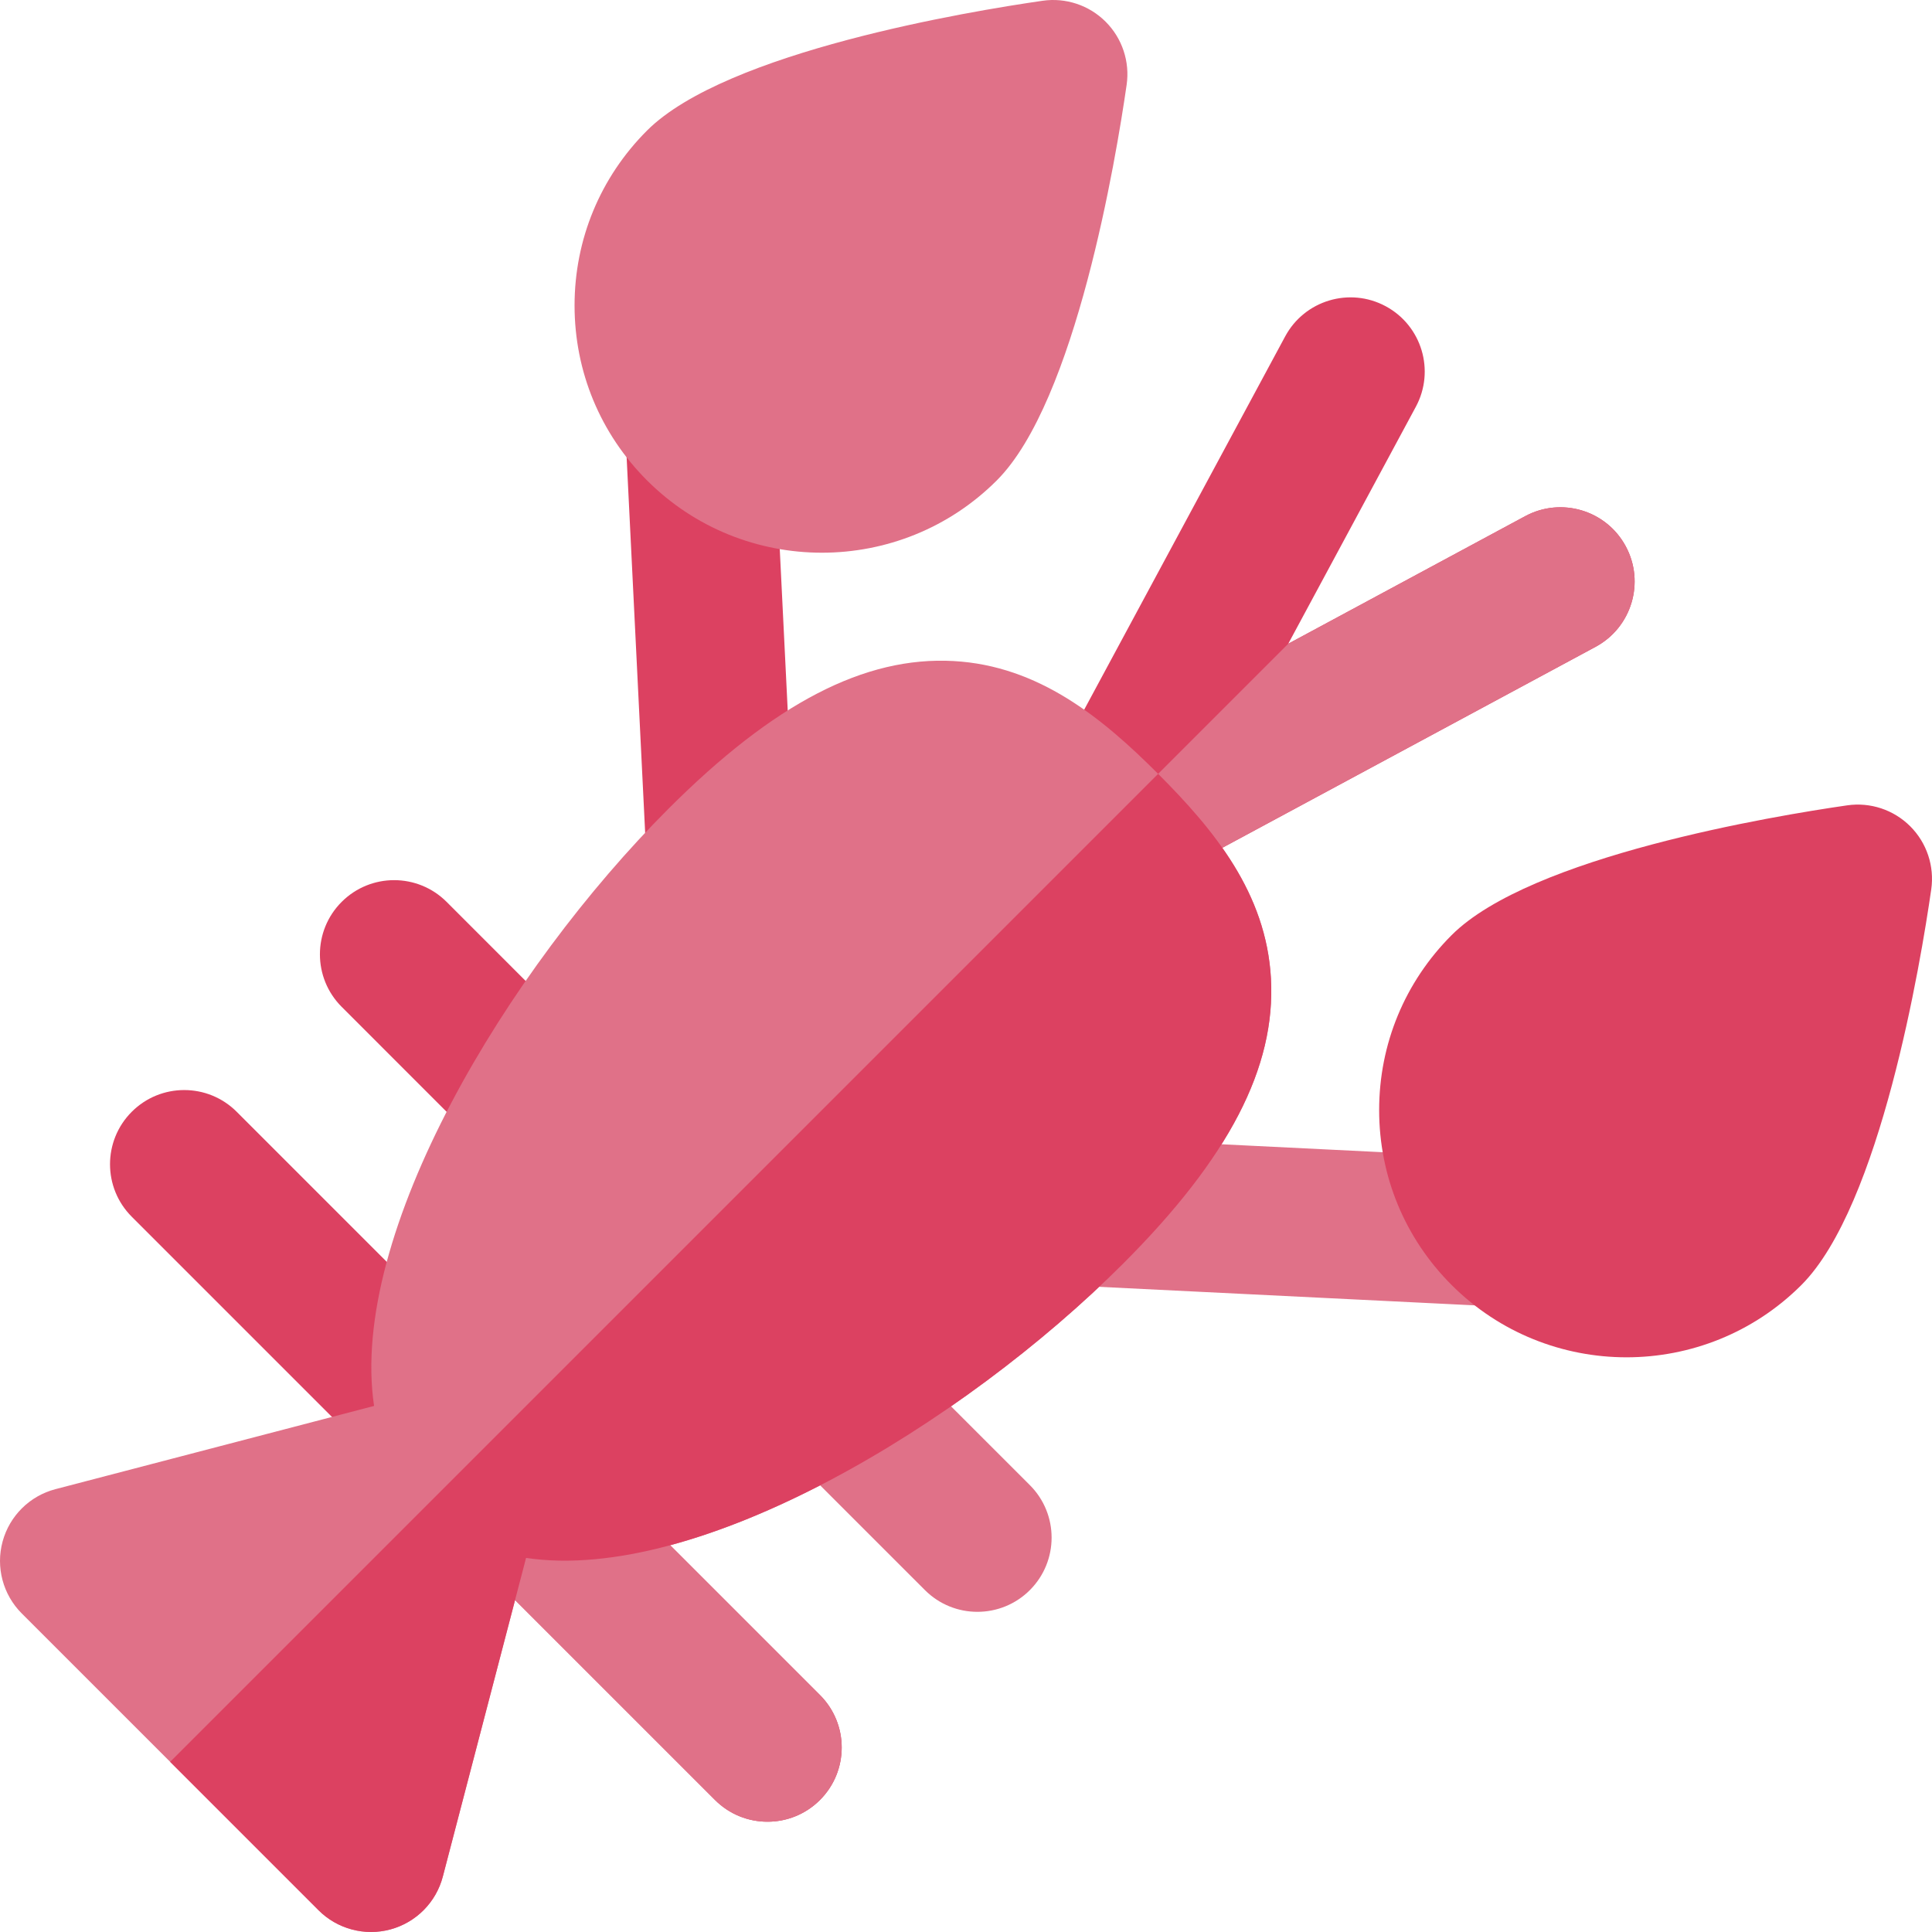
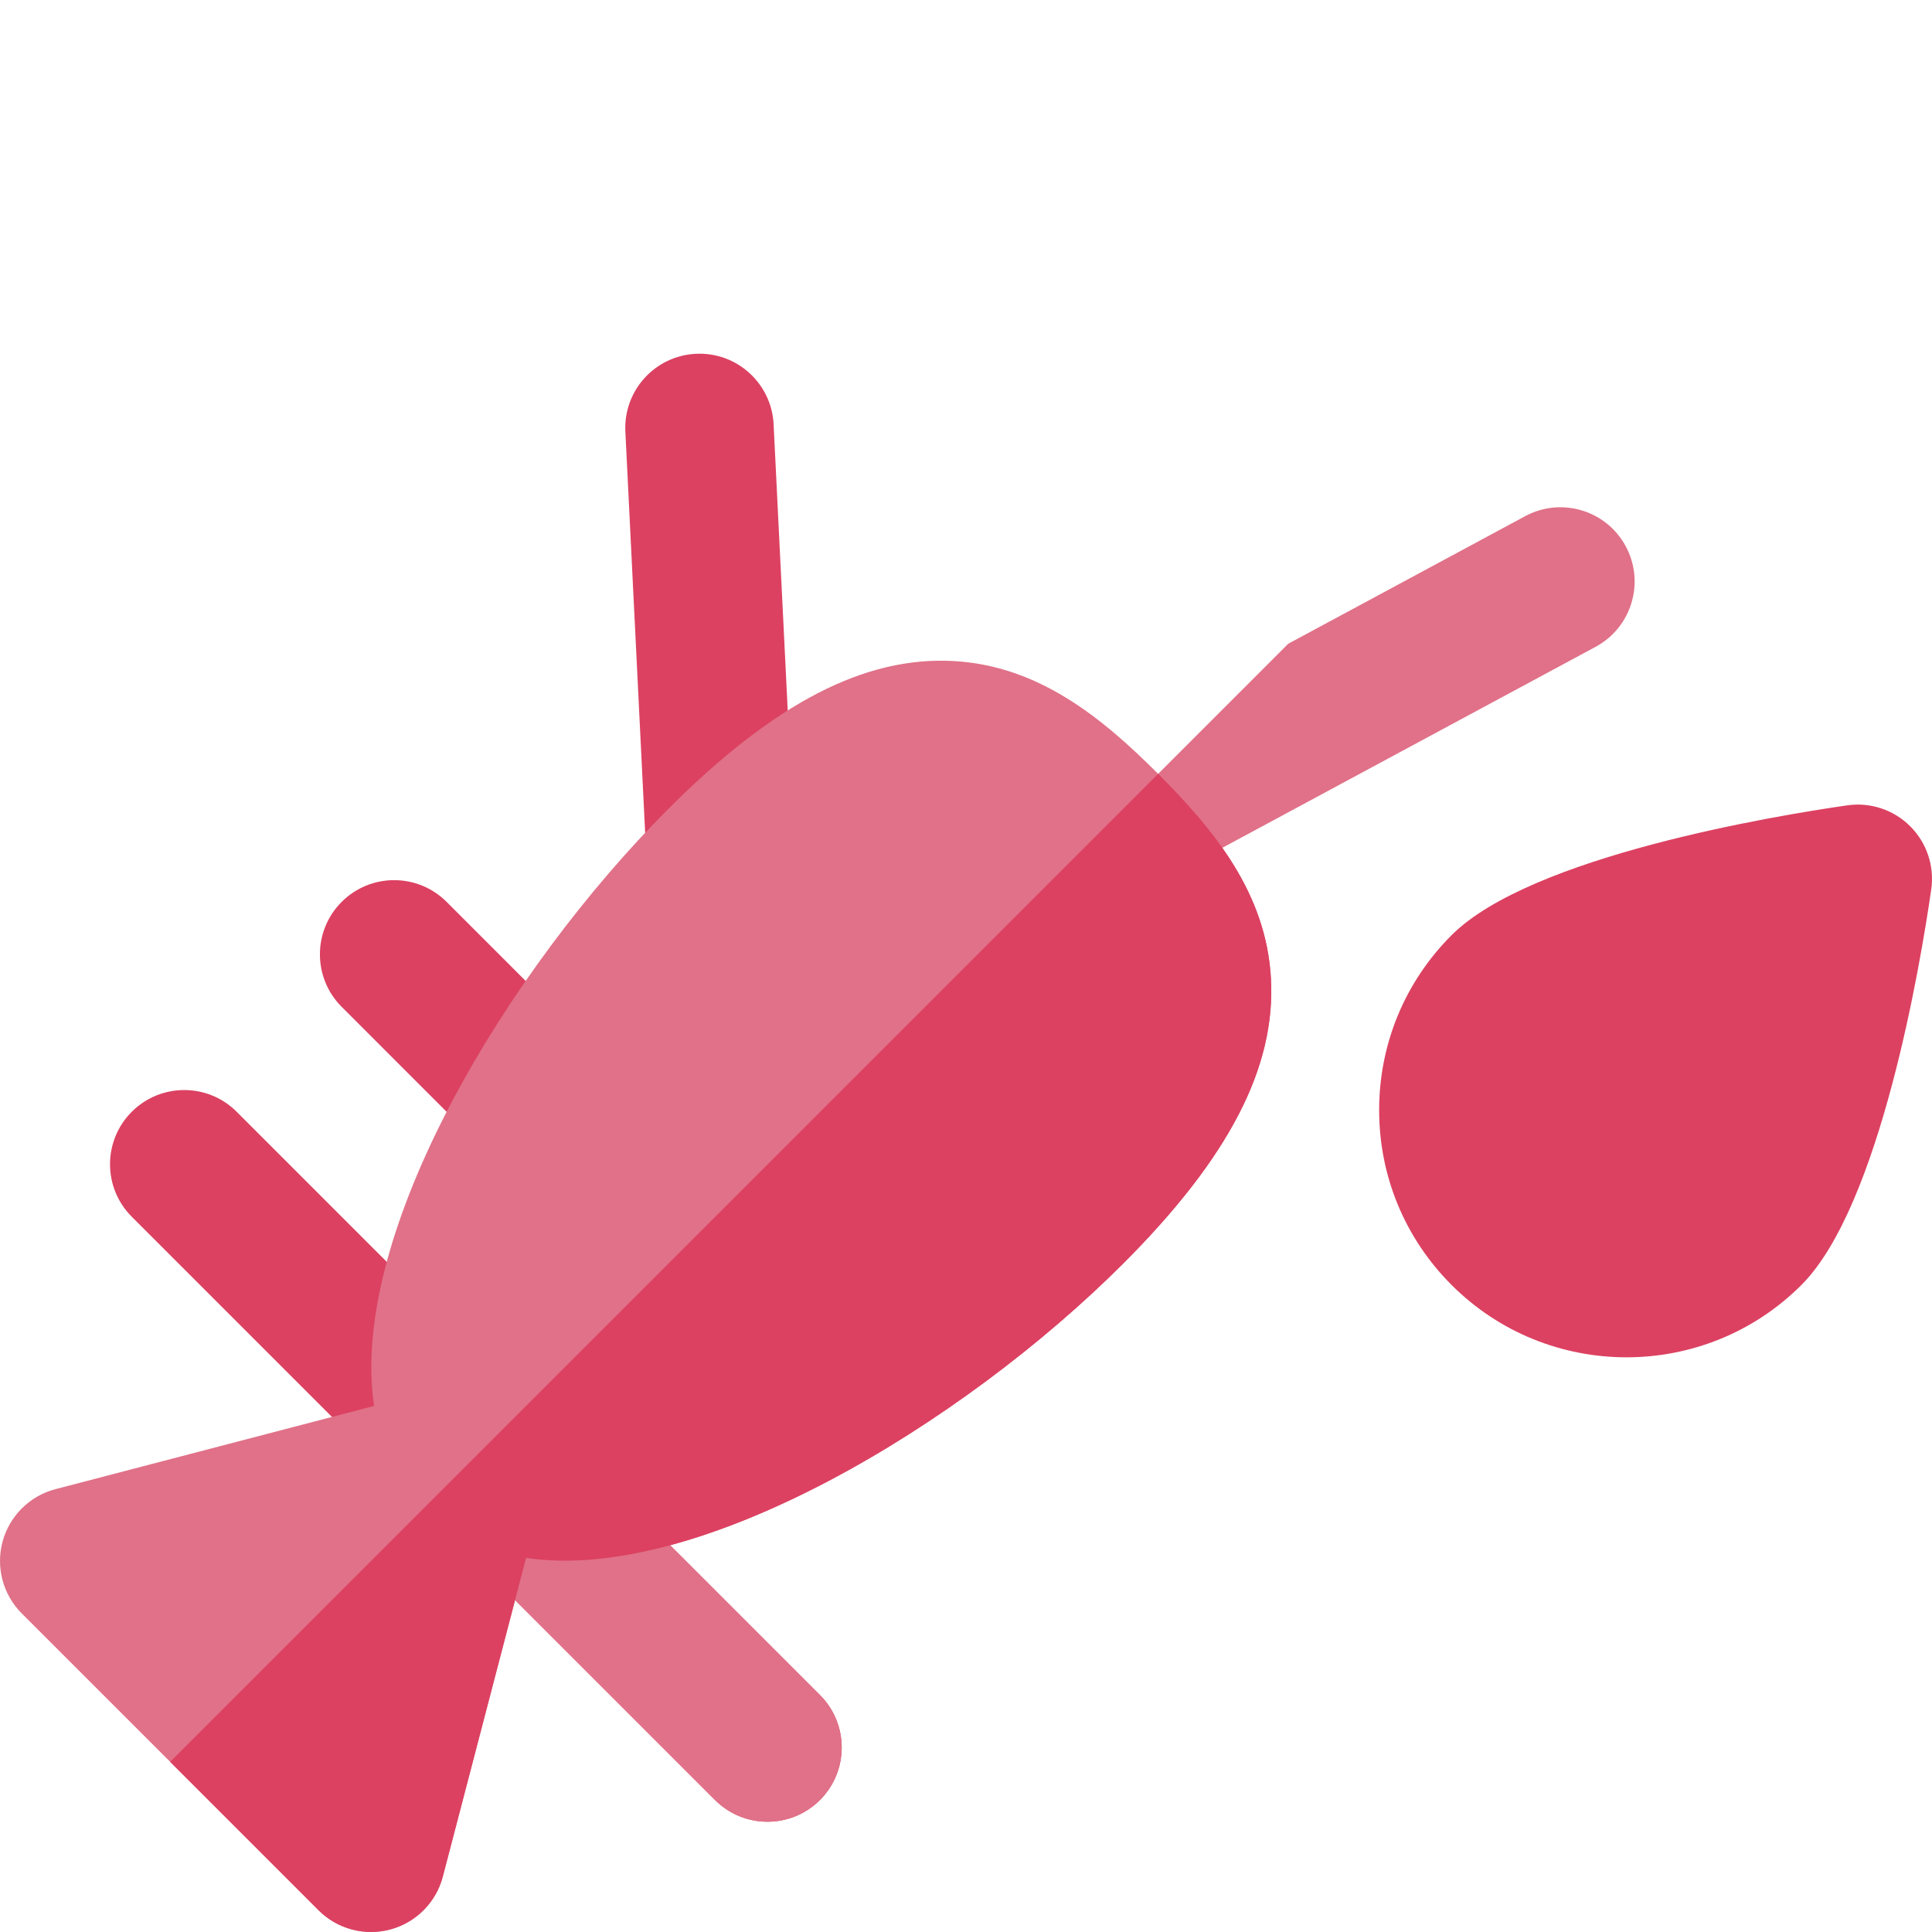
<svg xmlns="http://www.w3.org/2000/svg" version="1.1" id="Layer_1" x="0px" y="0px" viewBox="0 0 511.999 511.999" style="enable-background:new 0 0 511.999 511.999;" xml:space="preserve">
-   <path style="fill:#DC4161;" d="M430.84,144.775c-5.147-9.56-17.074-13.14-26.638-7.994l-62.8,33.815l33.811-62.8  c5.151-9.563,1.572-21.488-7.99-26.638c-9.564-5.149-21.49-1.569-26.638,7.992l-64.89,120.512c-0.012,0.026-0.024,0.05-0.035,0.075  c-0.1,0.188-0.185,0.385-0.279,0.574c-0.177,0.357-0.347,0.715-0.5,1.074c-0.075,0.177-0.138,0.359-0.207,0.539  c-0.153,0.396-0.295,0.791-0.42,1.189c-0.051,0.163-0.097,0.325-0.143,0.486c-0.126,0.435-0.233,0.871-0.328,1.306  c-0.03,0.143-0.059,0.287-0.087,0.431c-0.092,0.485-0.165,0.971-0.22,1.458c-0.01,0.106-0.029,0.21-0.038,0.315  c-0.056,0.602-0.092,1.202-0.094,1.801c0,0.051,0.008,0.102,0.008,0.153c0,0.523,0.026,1.044,0.069,1.563  c0.021,0.229,0.051,0.458,0.08,0.687c0.041,0.347,0.089,0.692,0.148,1.036c0.043,0.253,0.093,0.509,0.148,0.76  c0.075,0.343,0.159,0.683,0.25,1.024c0.064,0.227,0.118,0.454,0.19,0.679c0.172,0.553,0.363,1.103,0.583,1.64  c0.029,0.067,0.062,0.131,0.089,0.195c0.215,0.507,0.454,1.003,0.709,1.491c0.028,0.054,0.049,0.111,0.077,0.167  c0.075,0.134,0.156,0.261,0.233,0.393c0.134,0.239,0.269,0.476,0.414,0.711c0.123,0.198,0.257,0.392,0.387,0.583  c0.147,0.219,0.292,0.435,0.447,0.648c0.16,0.219,0.332,0.427,0.501,0.638c0.14,0.176,0.274,0.353,0.42,0.522  c0.295,0.343,0.599,0.674,0.914,0.991c0.028,0.029,0.054,0.064,0.084,0.094c0.003,0,0.003,0.003,0.007,0.005  c0.001,0.001,0.004,0.004,0.007,0.005c0.03,0.03,0.063,0.058,0.093,0.088c0.319,0.312,0.646,0.617,0.987,0.91  c0.174,0.148,0.355,0.286,0.535,0.427c0.207,0.167,0.412,0.334,0.625,0.492c0.215,0.157,0.435,0.302,0.656,0.452  c0.191,0.13,0.382,0.26,0.578,0.383c0.233,0.143,0.468,0.279,0.707,0.414c0.134,0.075,0.261,0.159,0.397,0.233  c0.056,0.029,0.115,0.051,0.172,0.081c0.476,0.249,0.96,0.481,1.457,0.692c0.077,0.033,0.153,0.072,0.231,0.105  c0.532,0.218,1.075,0.408,1.623,0.578c0.239,0.075,0.479,0.135,0.717,0.199c0.325,0.087,0.65,0.169,0.978,0.24  c0.266,0.059,0.53,0.11,0.796,0.156c0.328,0.058,0.658,0.101,0.989,0.143c0.244,0.028,0.489,0.063,0.733,0.084  c0.484,0.041,0.97,0.06,1.459,0.066c0.083,0,0.167,0.008,0.25,0.007c0.594,0,1.188-0.033,1.779-0.09  c0.121-0.012,0.243-0.03,0.361-0.045c0.473-0.054,0.945-0.123,1.413-0.21c0.155-0.03,0.304-0.064,0.456-0.097  c0.43-0.09,0.857-0.197,1.284-0.317c0.169-0.047,0.338-0.097,0.505-0.149c0.395-0.122,0.784-0.264,1.173-0.412  c0.185-0.072,0.37-0.138,0.553-0.215c0.355-0.149,0.708-0.319,1.061-0.493c0.194-0.094,0.393-0.182,0.585-0.285  c0.025-0.013,0.05-0.024,0.073-0.035l120.516-64.889C432.409,166.264,435.99,154.34,430.84,144.775z" />
  <path style="fill:#E07188;" d="M430.84,144.775c-5.147-9.56-17.074-13.14-26.638-7.994l-62.8,33.815l-62.299,62.299  c0.001,0.001,0.003,0.004,0.005,0.004c0.03,0.03,0.063,0.058,0.093,0.088c0.319,0.312,0.646,0.618,0.987,0.91  c0.174,0.148,0.355,0.286,0.535,0.427c0.207,0.167,0.412,0.334,0.625,0.492c0.215,0.157,0.435,0.302,0.656,0.452  c0.191,0.13,0.382,0.26,0.578,0.383c0.233,0.143,0.468,0.279,0.707,0.414c0.134,0.075,0.261,0.159,0.397,0.233  c0.056,0.029,0.115,0.051,0.172,0.081c0.476,0.249,0.96,0.481,1.457,0.692c0.077,0.033,0.153,0.072,0.231,0.105  c0.532,0.218,1.075,0.408,1.623,0.578c0.239,0.075,0.479,0.135,0.717,0.199c0.325,0.087,0.65,0.169,0.978,0.24  c0.266,0.059,0.53,0.11,0.796,0.156c0.328,0.058,0.658,0.101,0.989,0.143c0.244,0.028,0.489,0.063,0.733,0.084  c0.484,0.041,0.97,0.06,1.459,0.066c0.083,0,0.167,0.008,0.25,0.007c0.594,0,1.188-0.033,1.779-0.09  c0.121-0.012,0.243-0.03,0.361-0.045c0.473-0.054,0.945-0.123,1.413-0.21c0.155-0.03,0.304-0.064,0.456-0.097  c0.43-0.09,0.857-0.197,1.284-0.317c0.169-0.047,0.338-0.097,0.505-0.149c0.395-0.122,0.784-0.264,1.173-0.412  c0.185-0.072,0.37-0.138,0.553-0.215c0.355-0.149,0.708-0.319,1.061-0.493c0.194-0.094,0.393-0.182,0.585-0.284  c0.025-0.013,0.05-0.024,0.073-0.035l120.516-64.889C432.409,166.264,435.99,154.34,430.84,144.775z" />
-   <path style="fill:#DC4161;" d="M210.678,227.287l-5.665-114.853c-0.534-10.846-9.762-19.207-20.61-18.672  c-10.849,0.535-19.208,9.762-18.675,20.611l5.666,114.853c0.248,5.071,2.399,9.601,5.731,12.932c3.79,3.79,9.103,6.023,14.878,5.739  C202.854,247.362,211.213,238.135,210.678,227.287z" />
-   <path style="fill:#E07188;" d="M418.237,327.594c0.538-10.846-7.82-20.075-18.672-20.611l-114.853-5.664  c-10.846-0.535-20.076,7.824-20.61,18.674c-0.286,5.775,1.95,11.089,5.74,14.879c3.329,3.329,7.859,5.482,12.934,5.732  l114.852,5.664C408.475,346.801,417.702,338.442,418.237,327.594z" />
+   <path style="fill:#DC4161;" d="M210.678,227.287l-5.665-114.853c-0.534-10.846-9.762-19.207-20.61-18.672  c-10.849,0.535-19.208,9.762-18.675,20.611l5.666,114.853c0.248,5.071,2.399,9.601,5.731,12.932c3.79,3.79,9.103,6.023,14.878,5.739  C202.854,247.362,211.213,238.135,210.678,227.287" />
  <path style="fill:#DC4161;" d="M155.435,276.094l-37.078-37.086l0,0c-7.679-7.678-20.131-7.679-27.812,0  c-7.682,7.678-7.682,20.13-0.003,27.81l37.078,37.085l0.003,0.003c7.679,7.679,20.129,7.679,27.812,0.001  C163.114,296.226,163.114,283.776,155.435,276.094z" />
-   <path style="fill:#E07188;" d="M272.925,393.578l-37.085-37.081c-7.679-7.679-20.131-7.679-27.812,0.003  c-7.679,7.678-7.676,20.131,0.003,27.812l37.083,37.081c7.679,7.679,20.131,7.678,27.812-0.003  C280.606,413.71,280.605,401.256,272.925,393.578z" />
  <path style="fill:#DC4161;" d="M217.3,449.205L62.728,294.633c-7.68-7.678-20.133-7.678-27.812,0.001  c-7.68,7.68-7.68,20.131,0,27.812l154.569,154.568c7.682,7.682,20.134,7.682,27.814,0.001  C224.979,469.336,224.979,456.884,217.3,449.205z" />
  <g>
    <path style="fill:#E07188;" d="M217.3,449.205l-77.286-77.285L112.2,399.73l77.286,77.283c7.682,7.682,20.134,7.682,27.814,0.001   C224.979,469.336,224.979,456.884,217.3,449.205z" />
-     <path style="fill:#E07188;" d="M298.571,22.47c0.886-6.133-1.175-12.325-5.559-16.71c-4.382-4.383-10.575-6.443-16.708-5.558   c-19.305,2.778-83.917,13.478-104.837,34.398c-12.383,12.382-19.202,28.845-19.202,46.353c0,17.509,6.819,33.972,19.201,46.353   l0.003,0.003c25.558,25.555,67.146,25.555,92.702-0.003C285.092,106.387,295.79,41.774,298.571,22.47z" />
  </g>
  <path style="fill:#DC4161;" d="M511.798,235.694c0.881-6.136-1.177-12.328-5.559-16.71c-4.384-4.383-10.575-6.443-16.711-5.559  c-19.305,2.781-83.919,13.48-104.838,34.401c-12.382,12.382-19.202,28.845-19.202,46.353c-0.003,17.509,6.819,33.972,19.201,46.353  c25.559,25.559,67.148,25.561,92.707,0.001C498.317,319.612,509.018,254.999,511.798,235.694z" />
  <path style="fill:#E07188;" d="M139.413,412.865c45.764,6.811,115.594-35.354,158.234-77.998  c28.024-28.021,40.47-52.034,39.168-75.57c-1.249-22.624-15.101-39.42-29.916-54.235c-14.777-14.778-31.573-28.627-54.199-29.878  c-23.535-1.299-47.55,11.144-75.571,39.164c-42.642,42.642-84.808,112.471-77.995,158.239l-84.437,22.056  c-6.82,1.78-12.164,7.074-14.009,13.876c-1.847,6.802,0.09,14.072,5.073,19.056l78.663,78.663  c4.983,4.982,12.255,6.917,19.056,5.073c6.803-1.845,12.097-7.189,13.876-14.01L139.413,412.865z" />
  <path style="fill:#DC4161;" d="M139.413,412.865c45.764,6.811,115.594-35.354,158.234-77.998  c28.024-28.021,40.47-52.034,39.168-75.57c-1.249-22.615-15.09-39.408-29.898-54.217L45.089,466.908l39.332,39.331  c4.983,4.982,12.255,6.917,19.056,5.073c6.803-1.845,12.097-7.189,13.876-14.01L139.413,412.865z" />
  <g>
</g>
  <g>
</g>
  <g>
</g>
  <g>
</g>
  <g>
</g>
  <g>
</g>
  <g>
</g>
  <g>
</g>
  <g>
</g>
  <g>
</g>
  <g>
</g>
  <g>
</g>
  <g>
</g>
  <g>
</g>
  <g>
</g>
</svg>